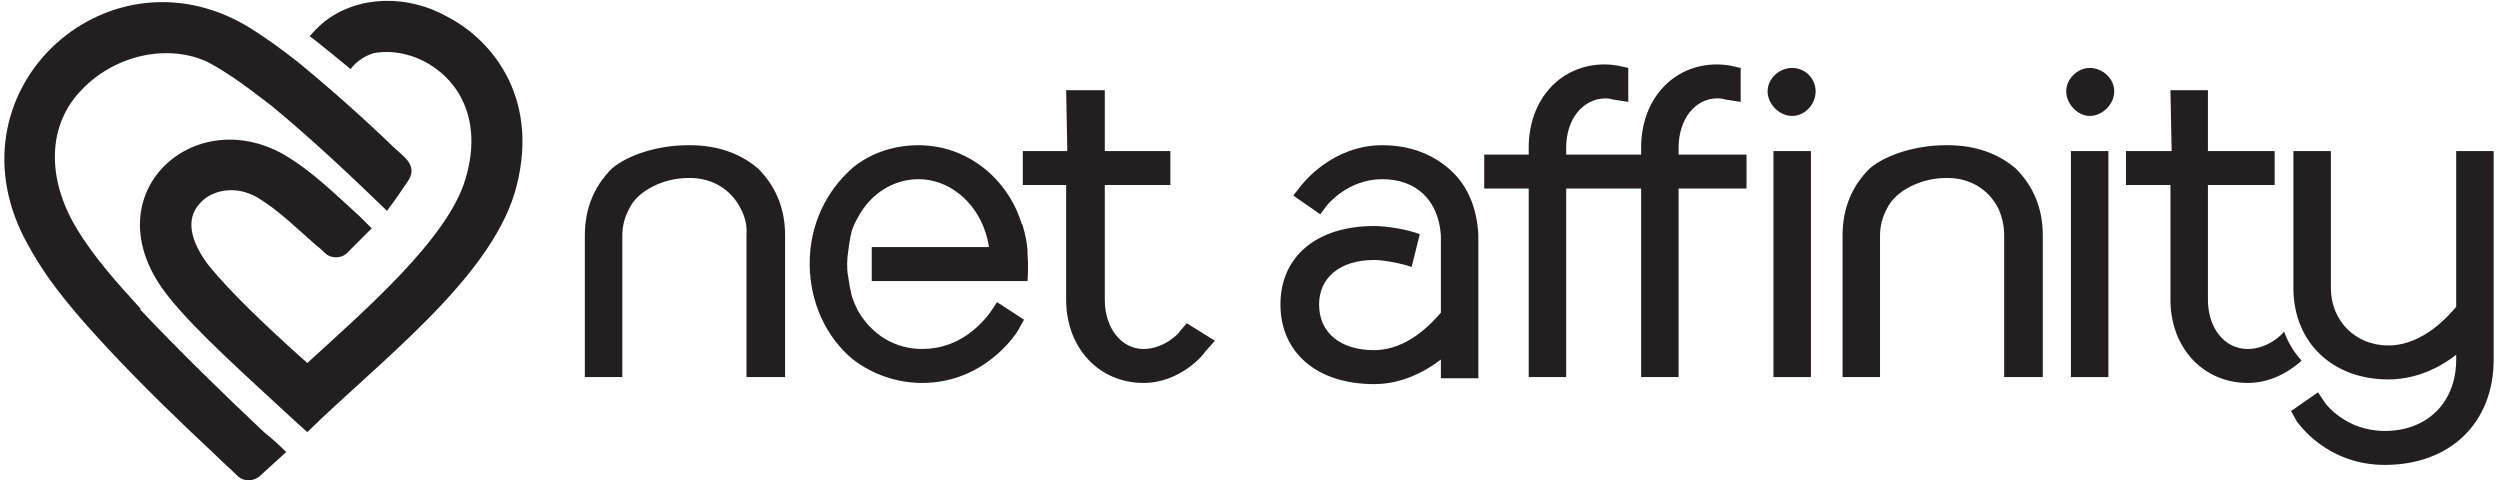
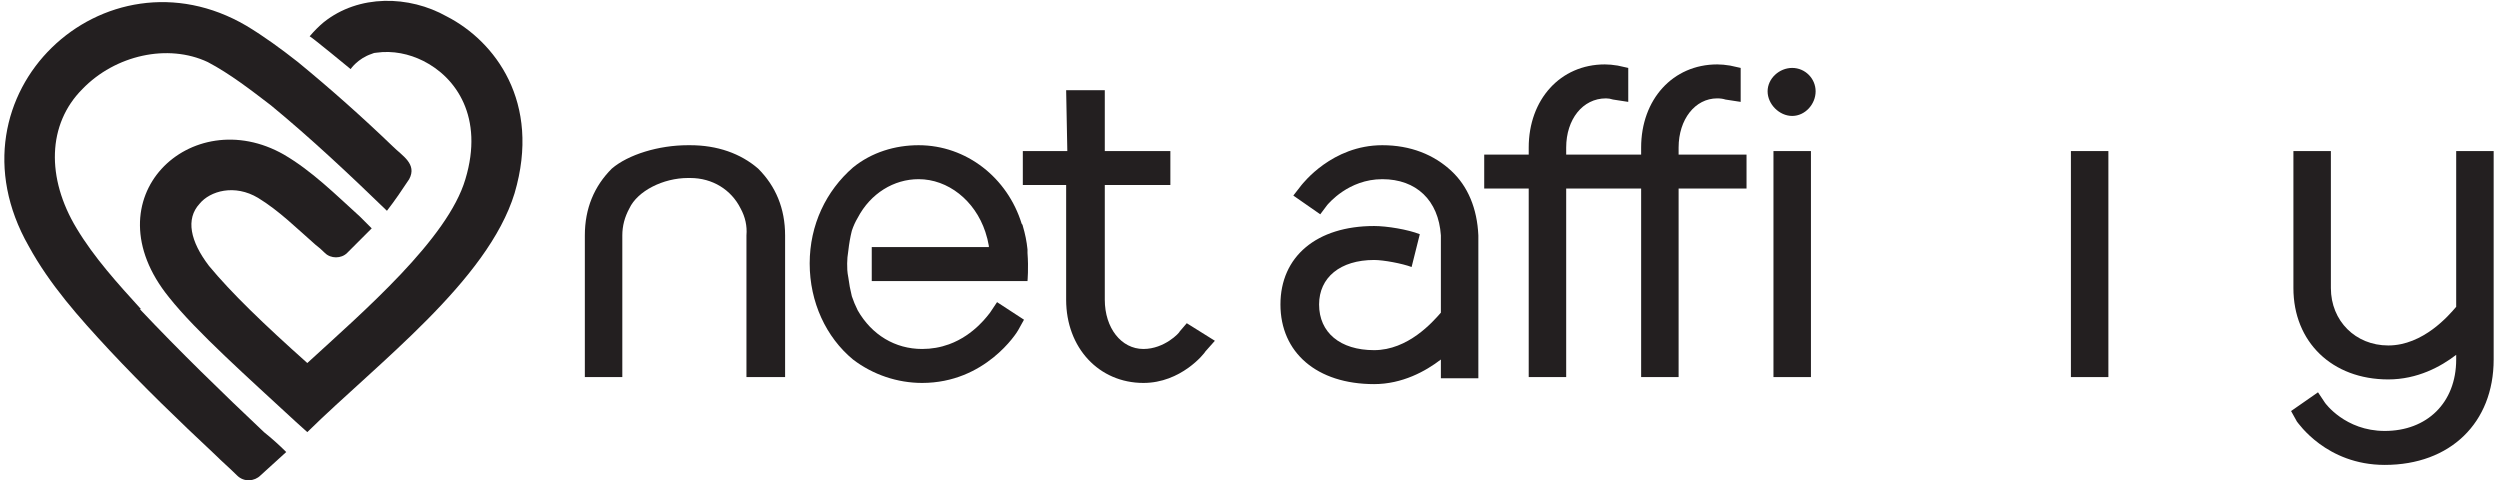
<svg xmlns="http://www.w3.org/2000/svg" version="1.2" viewBox="0 0 213 41" width="151" height="29">
  <title>Net Affinity Brandmark_Black_AW-svg</title>
  <style>
		.s0 { fill: #231f20 } 
	</style>
  <g id="Layer_1">
    <g id="Layer">
      <g id="Layer">
        <path id="Layer" class="s0" d="m100.5 28.3c0 0.1-1.3 1.5-3.1 1.5-1.9 0-3.3-1.8-3.3-4.2v-9.8h5.6v-2.9h-5.6v-5.2h-3.3l0.1 5.2h-3.8v2.9h3.7v9.8c0 4.1 2.8 7.1 6.6 7.1 3.2 0 5.2-2.5 5.3-2.7l0.8-0.9-2.4-1.5z" />
        <path id="Layer" class="s0" d="m152.8 5.8c-1.1 0-2.1 0.9-2.1 2 0 1.1 1 2.1 2.1 2.1 1.1 0 2-1 2-2.1 0-1.1-0.9-2-2-2z" />
      </g>
      <path id="Layer" class="s0" d="m151.2 12.9h3.2v19.3h-3.2z" />
      <g id="Layer">
        <path id="Layer" class="s0" d="m209.5 12.9v13.3c-0.6 0.7-2.8 3.3-5.8 3.3-2.8 0-4.9-2.1-4.9-4.9v-11.7h-3.2v11.7c0 4.6 3.3 7.8 8.1 7.8 2.5 0 4.5-1.1 5.8-2.1v0.4c0 3.7-2.5 6.1-6.1 6.1-3.4 0-5.1-2.4-5.1-2.4l-0.6-0.9-2.3 1.6 0.5 0.9c0.1 0.1 2.5 3.7 7.5 3.7 5.6 0 9.3-3.6 9.3-9v-17.8z" />
        <path id="Layer" class="s0" d="m143.1 12.6c0-2.4 1.4-4.2 3.3-4.2q0.4 0 0.7 0.1l1.3 0.2v-2.9l-0.9-0.2q-0.6-0.1-1.1-0.1c-3.8 0-6.5 3-6.5 7.1v0.6h-6.4v-0.6c0-2.4 1.4-4.2 3.4-4.2q0.3 0 0.6 0.1l1.3 0.2v-2.9l-0.9-0.2q-0.6-0.1-1.1-0.1c-3.8 0-6.5 3-6.5 7.1v0.6h-3.8v2.9h3.8v16.1h3.2v-16.1h6.4v16.1h3.2v-16.1h5.8v-2.9h-5.8z" />
        <path id="Layer" class="s0" d="m58.7 12.4h-0.2c-2.5 0-5.1 0.8-6.5 2-1.5 1.5-2.3 3.4-2.3 5.7v12.1h3.2v-12.1q0-1.2 0.6-2.3c0.7-1.5 2.9-2.6 5-2.6h0.2c1.9 0 3.5 1 4.3 2.6q0.6 1.1 0.5 2.3v12.1h3.3v-12.1c0-2.3-0.8-4.2-2.3-5.7-1.5-1.3-3.5-2-5.8-2z" />
-         <path id="Layer" class="s0" d="m166.1 12.4h-0.2c-2.5 0-5.1 0.8-6.5 2-1.5 1.5-2.3 3.4-2.3 5.7v12.1h3.2v-12.1q0-1.2 0.6-2.3c0.7-1.5 2.9-2.6 5-2.6h0.2c1.9 0 3.5 1 4.3 2.6q0.5 1.1 0.5 2.3v12.1h3.3v-12.1c0-2.3-0.8-4.2-2.3-5.7-1.5-1.3-3.5-2-5.8-2z" />
        <path id="Layer" class="s0" d="m37.9 1.4c-3.2-1.8-7.5-1.9-10.5 0.5q-0.6 0.5-1.2 1.2c0.1 0 3.5 2.8 3.5 2.8 0 0 0.6-0.9 1.8-1.3q0.2-0.1 0.4-0.1 0 0 0 0c1.4-0.2 2.8 0.1 4 0.7 2.8 1.4 5.2 4.8 3.6 10.1-1.5 5.1-8.7 11.3-13.5 15.7-3.7-3.3-6.5-6-8.4-8.3-1.6-2.1-2-4-0.8-5.3 0.9-1.1 3-1.7 5-0.5 1.8 1.1 3.3 2.6 4.9 4q0.4 0.3 0.8 0.7c0.5 0.5 1.4 0.5 1.9 0q1.1-1.1 2.1-2.1-0.5-0.5-1-1c-2.1-1.9-4.1-3.9-6.5-5.3-7.9-4.5-16.7 3.7-9.8 12.2 2.3 2.9 6.8 6.9 10.8 10.6l1 0.9c6-5.9 15.4-12.9 17.7-20.4 2.3-7.8-1.7-13-5.8-15.1z" />
        <path id="Layer" class="s0" d="m11.8 26.4c-2-2.2-4-4.4-5.5-6.9-2.6-4.3-2.5-8.9 0.5-11.9 2.8-2.9 7.3-3.9 10.7-2.3 1.9 1 3.7 2.4 5.4 3.7 3.4 2.8 6.7 5.9 9.9 9 0.7-0.9 1.3-1.8 1.9-2.7 0.7-1.3-0.6-2-1.4-2.8-2.6-2.5-5.3-4.9-8.1-7.2-1.4-1.1-2.9-2.2-4.4-3.1-12.1-7.1-26 5.8-18.6 18.8 1.8 3.3 4.3 6.1 6.9 8.9 2.9 3.1 5.9 6 9 8.9 0.6 0.6 1.3 1.2 1.9 1.8 0.6 0.6 1.5 0.5 2 0q1.1-1 2.2-2-0.9-0.9-1.9-1.7c-3.6-3.4-7.2-6.9-10.6-10.5z" />
        <path id="Layer" class="s0" d="m74.2 24h12.7 0.6c0 0 0.1-1.1 0-2.4q0-0.1 0-0.3-0.1-1-0.4-2 0-0.1-0.1-0.2c-1.2-3.9-4.7-6.7-8.8-6.7-2 0-4 0.6-5.6 1.9-2.3 2-3.7 4.9-3.7 8.2 0 3.3 1.4 6.3 3.7 8.2 1.7 1.3 3.8 2 5.9 2 5.4 0 8.1-4.3 8.2-4.5l0.5-0.9-2.3-1.5-0.6 0.9c-0.1 0.1-1.3 1.9-3.5 2.7q-1.1 0.4-2.3 0.4c-2.3 0-4.3-1.2-5.5-3.3q-0.3-0.6-0.5-1.2-0.2-0.8-0.3-1.6c-0.1-0.5-0.1-0.8-0.1-1.2q0-0.5 0.1-1.1 0.1-0.9 0.3-1.7 0.2-0.6 0.5-1.1c1.1-2.1 3.1-3.3 5.2-3.3 2.5 0 4.8 1.8 5.7 4.5q0.2 0.6 0.3 1.2 0 0 0 0.1h-10z" />
        <path id="Layer" class="s0" d="m123.7 14.6c-1.5-1.4-3.5-2.2-5.9-2.2-4.3 0-6.8 3.3-6.9 3.4l-0.7 0.9 2.3 1.6 0.6-0.8c0.1-0.1 1.8-2.2 4.7-2.2 2.9 0 4.8 1.8 5 4.8v6.6c-0.7 0.8-2.8 3.2-5.7 3.2-2.9 0-4.7-1.5-4.7-3.9 0-2.3 1.8-3.8 4.7-3.8 0.8 0 2.4 0.3 3.2 0.6l0.7-2.8c-1-0.4-2.8-0.7-3.9-0.7-4.9 0-8 2.6-8 6.7 0 4.1 3.1 6.8 8 6.8 2.4 0 4.4-1.1 5.7-2.1v1.6h3.2v-12.2c-0.1-2.3-0.9-4.2-2.3-5.5z" />
-         <path id="Layer" class="s0" d="m178.2 5.8c-1 0-2 0.9-2 2 0 1.1 1 2.1 2 2.1 1.1 0 2.1-1 2.1-2.1 0-1.1-1-2-2.1-2z" />
      </g>
      <path id="Layer" class="s0" d="m176.6 12.9h3.2v19.3h-3.2z" />
      <g id="Layer">
-         <path id="Layer" class="s0" d="m194.8 28.3c0 0.1-1.3 1.5-3.1 1.5-2 0-3.4-1.8-3.4-4.2v-9.8h5.7v-2.9h-5.7v-5.2h-3.2l0.1 5.2h-3.9v2.9h3.8v9.8c0 4.1 2.8 7.1 6.6 7.1 2.1 0 3.7-1.1 4.6-1.9q-1-1.1-1.5-2.5z" />
-       </g>
+         </g>
    </g>
  </g>
  <g id="Layer_2">
	</g>
</svg>